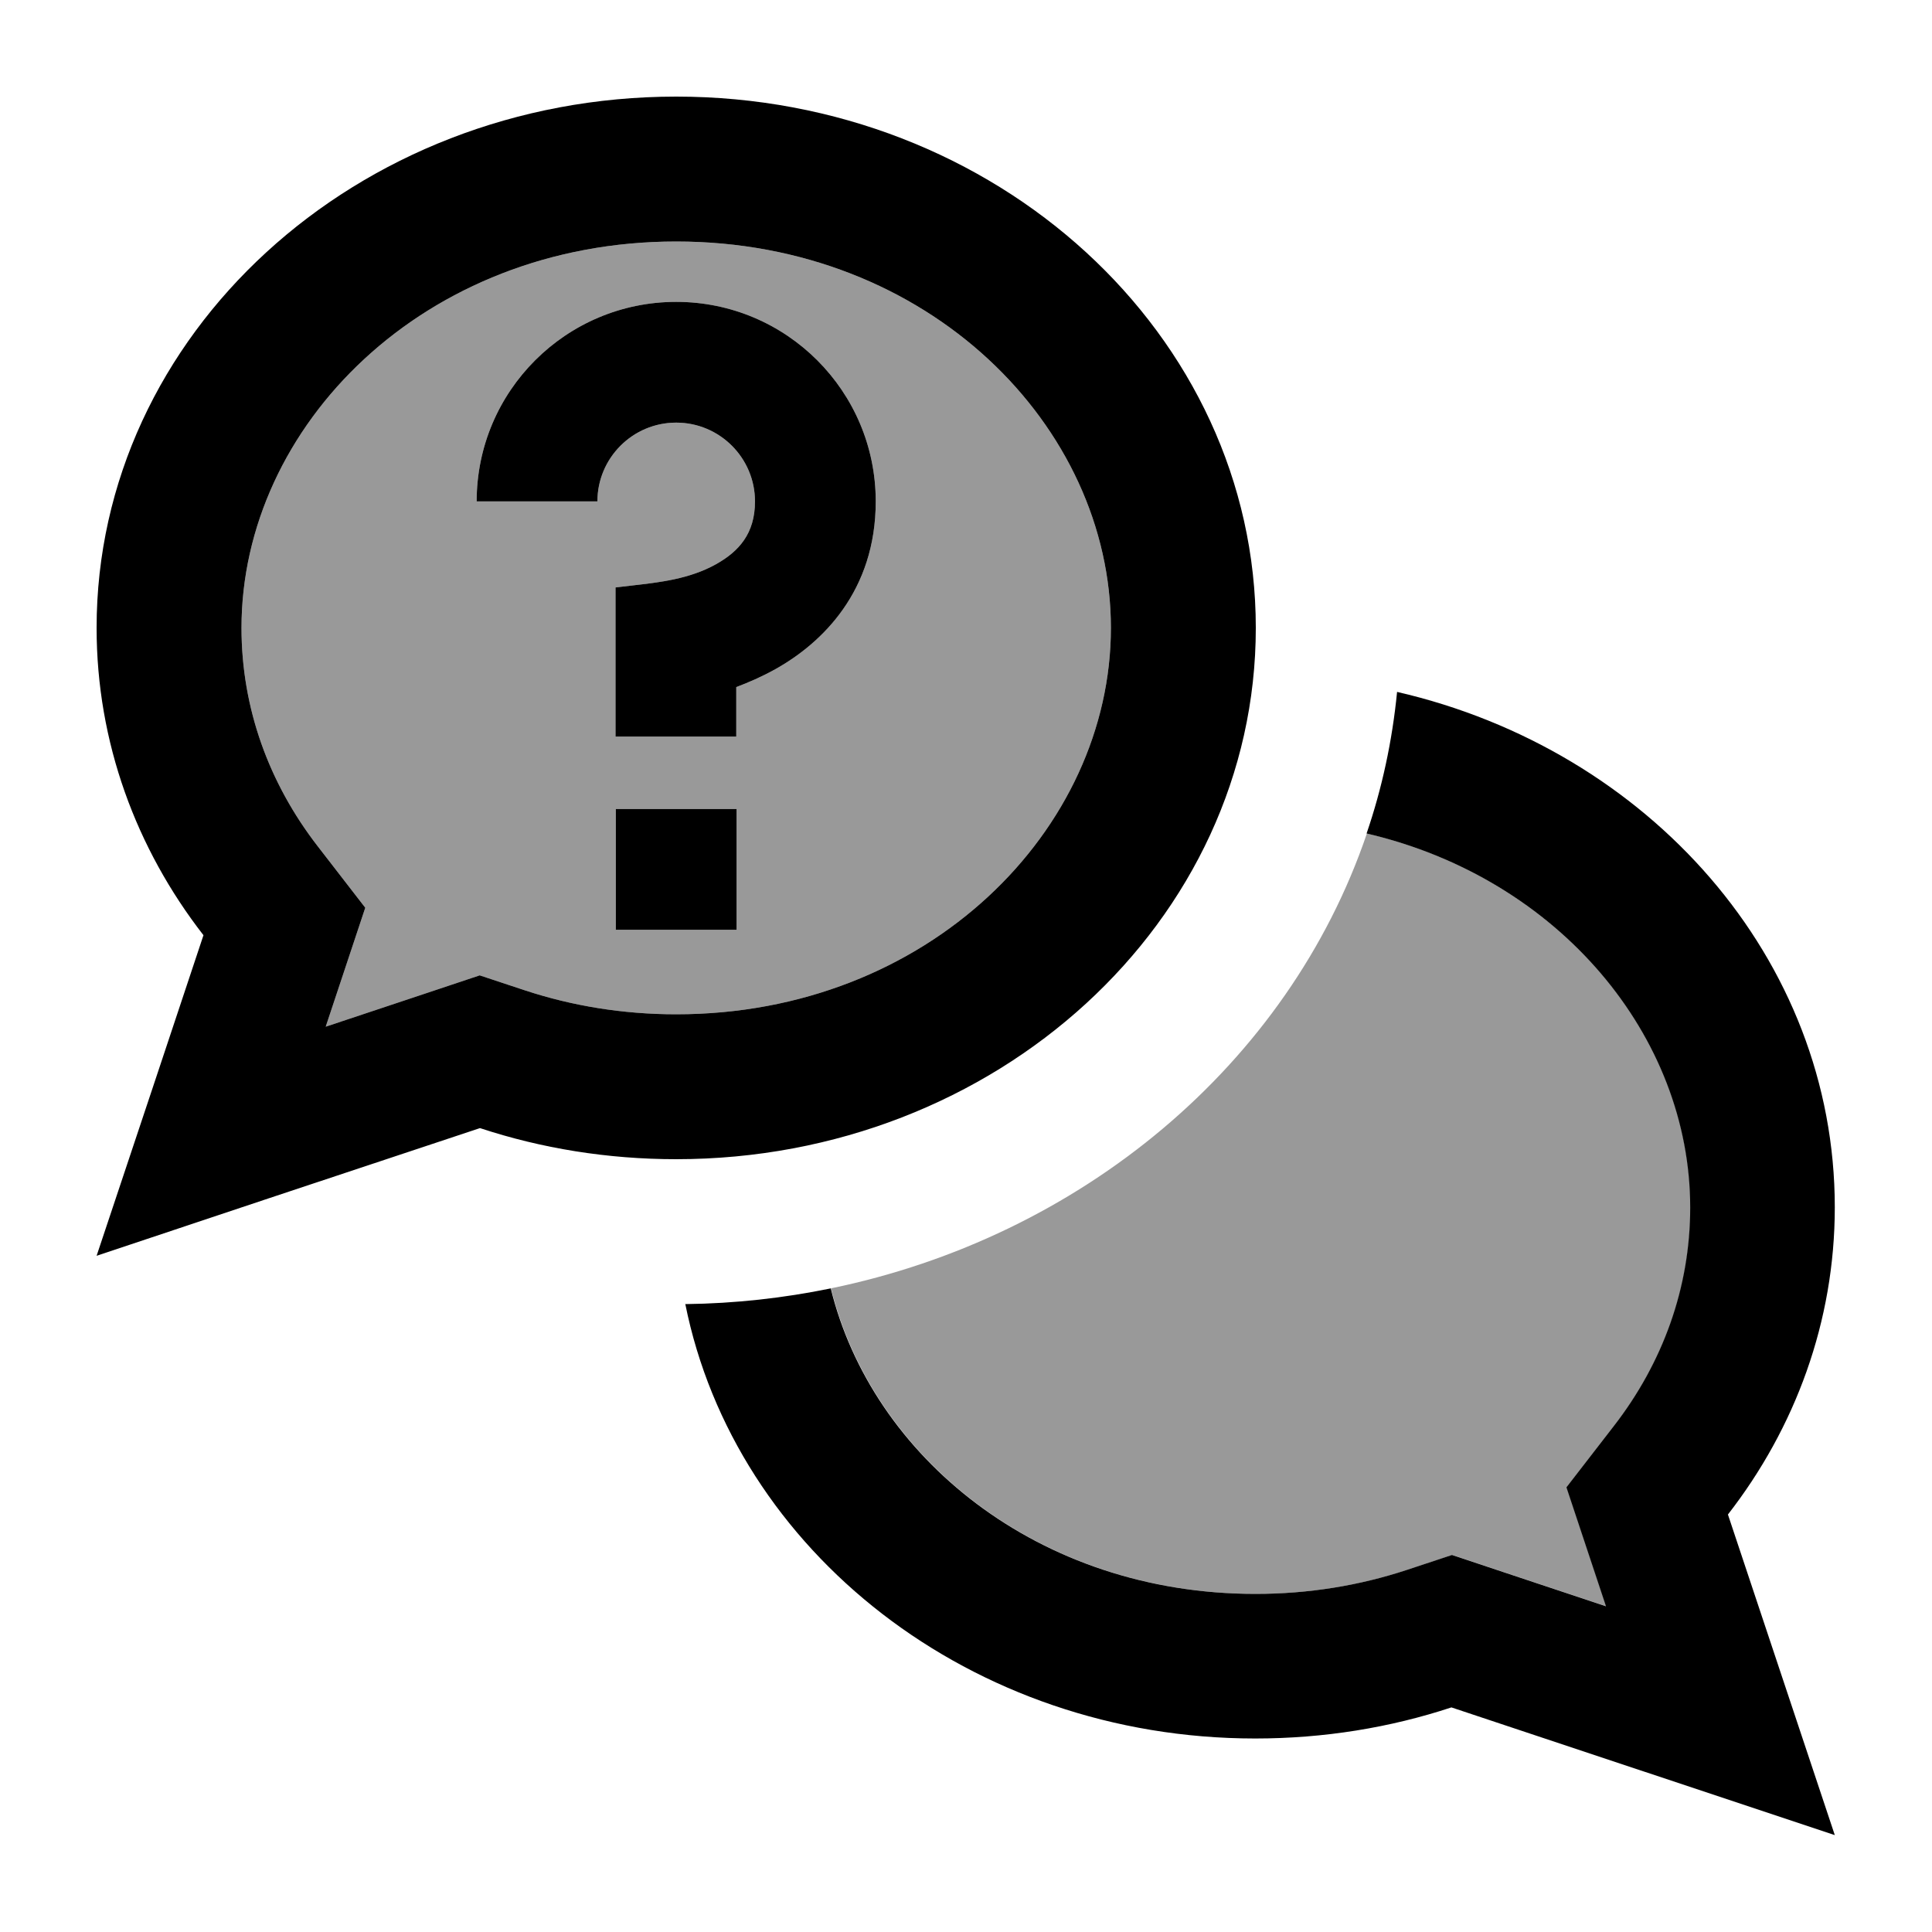
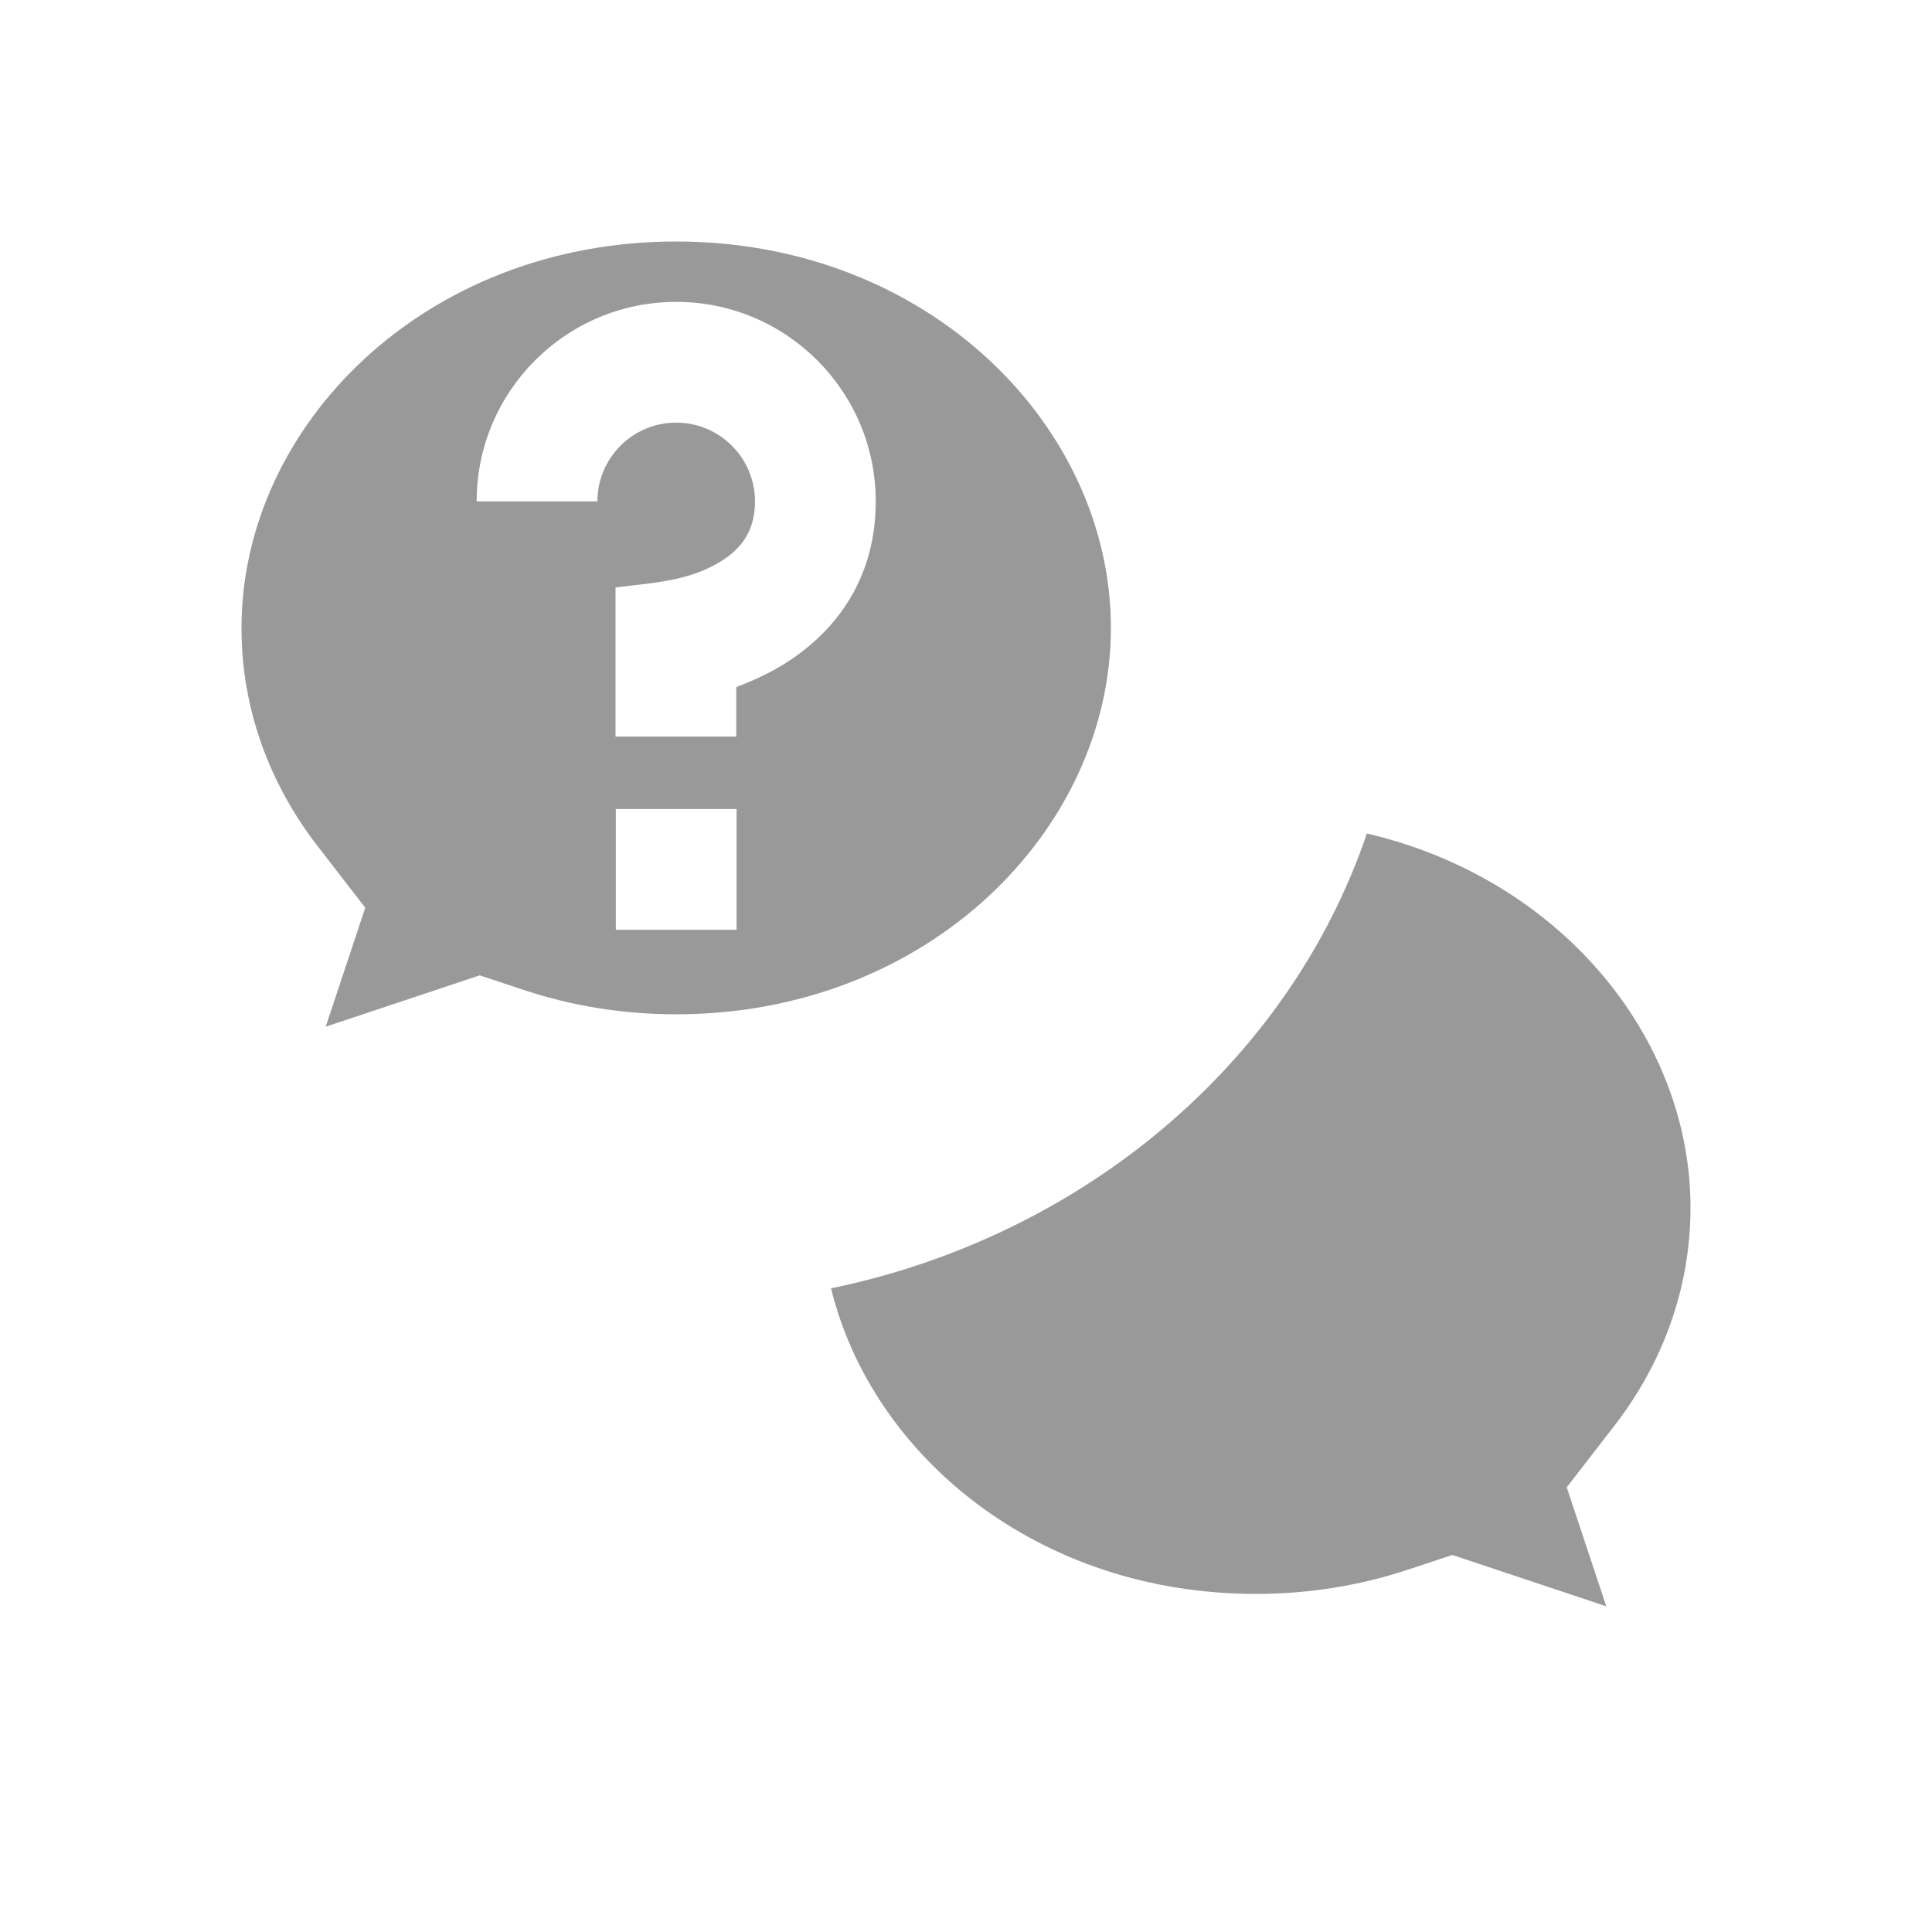
<svg xmlns="http://www.w3.org/2000/svg" viewBox="0 0 640 640">
  <path opacity=".4" fill="currentColor" d="M80 208C80 234.6 89.1 259.5 105.3 280.4L121 300.7C115.1 318.5 110.7 331.6 107.9 340.1C135.3 331 152.3 325.3 158.9 323.1L174 328.1C189.5 333.2 206.3 336 224 336C307.5 336 368 274.8 368 208C368 141.2 307.6 80 224 80C140.4 80 80 141.2 80 208zM157.9 166.1C157.9 129.6 187.5 100 224 100C260.5 100 290.1 129.6 290.1 166.1C290.1 195.8 272.4 213 256.8 221.7C252.3 224.2 247.9 226.1 243.9 227.6L243.9 244L203.9 244L203.9 194.6C205.6 194.4 207.3 194.2 209 194C218.7 192.9 228.4 191.8 237.2 186.9C244.7 182.7 250.1 176.8 250.1 166.1C250.1 151.7 238.4 140 224 140C209.6 140 197.9 151.7 197.9 166.1L157.9 166.1zM204 268L244 268L244 308L204 308L204 268zM275.3 426.8C288.9 482.3 343.9 528 416 528C433.7 528 450.5 525.2 466 520.1L481.1 515.1C487.7 517.3 504.7 523 532.1 532.1C529.3 523.6 524.9 510.4 519 492.7L534.7 472.4C550.9 451.5 560 426.6 560 400C560 343.5 516.7 291 452.8 276.1C426.7 352.9 357.8 409.8 275.2 426.8z" />
-   <path fill="currentColor" d="M121 300.7C115.1 318.5 110.7 331.6 107.9 340.1C135.3 331 152.3 325.3 158.9 323.1L174 328.1C189.5 333.2 206.3 336 224 336C307.5 336 368 274.8 368 208C368 141.2 307.6 80 224 80C140.4 80 80 141.2 80 208C80 234.6 89.1 259.5 105.3 280.4L121 300.7zM88.9 397L32 416C45.1 376.8 56.9 341.4 67.4 309.8C45.1 281.1 32 245.9 32 208C32 110.8 118 32 224 32C330 32 416 110.8 416 208C416 305.2 330 384 224 384C201.2 384 179.3 380.4 159 373.7L88.9 397zM227.1 432C243.5 431.8 259.6 430 275.2 426.8C288.8 482.3 343.8 528 415.9 528C433.6 528 450.4 525.2 465.9 520.1L481 515.1C487.6 517.3 504.6 523 532 532.1C529.2 523.6 524.8 510.4 518.9 492.7L534.6 472.4C550.8 451.5 559.9 426.6 559.9 400C559.9 343.4 516.6 291 452.7 276.1C457.8 261.2 461.2 245.5 462.8 229.2C546.1 248.4 607.8 317.5 607.8 399.9C607.8 437.8 594.7 473 572.4 501.7C582.9 533.2 594.7 568.6 607.8 607.9C572.1 596 529.7 581.9 480.8 565.6C460.5 572.3 438.6 575.9 415.8 575.9C321.7 575.9 243.4 513.8 227 431.9zM224 140C209.6 140 197.9 151.7 197.9 166.1L157.9 166.1C157.9 129.6 187.5 100 224 100C260.5 100 290.1 129.6 290.1 166.1C290.1 195.8 272.4 213 256.8 221.7C252.3 224.2 247.9 226.1 243.9 227.6L243.9 244L203.9 244L203.9 194.6C205.6 194.4 207.3 194.2 209 194C218.7 192.9 228.4 191.8 237.2 186.9C244.7 182.7 250.1 176.8 250.1 166.1C250.1 151.7 238.4 140 224 140zM204 268L244 268L244 308L204 308L204 268z" />
</svg>